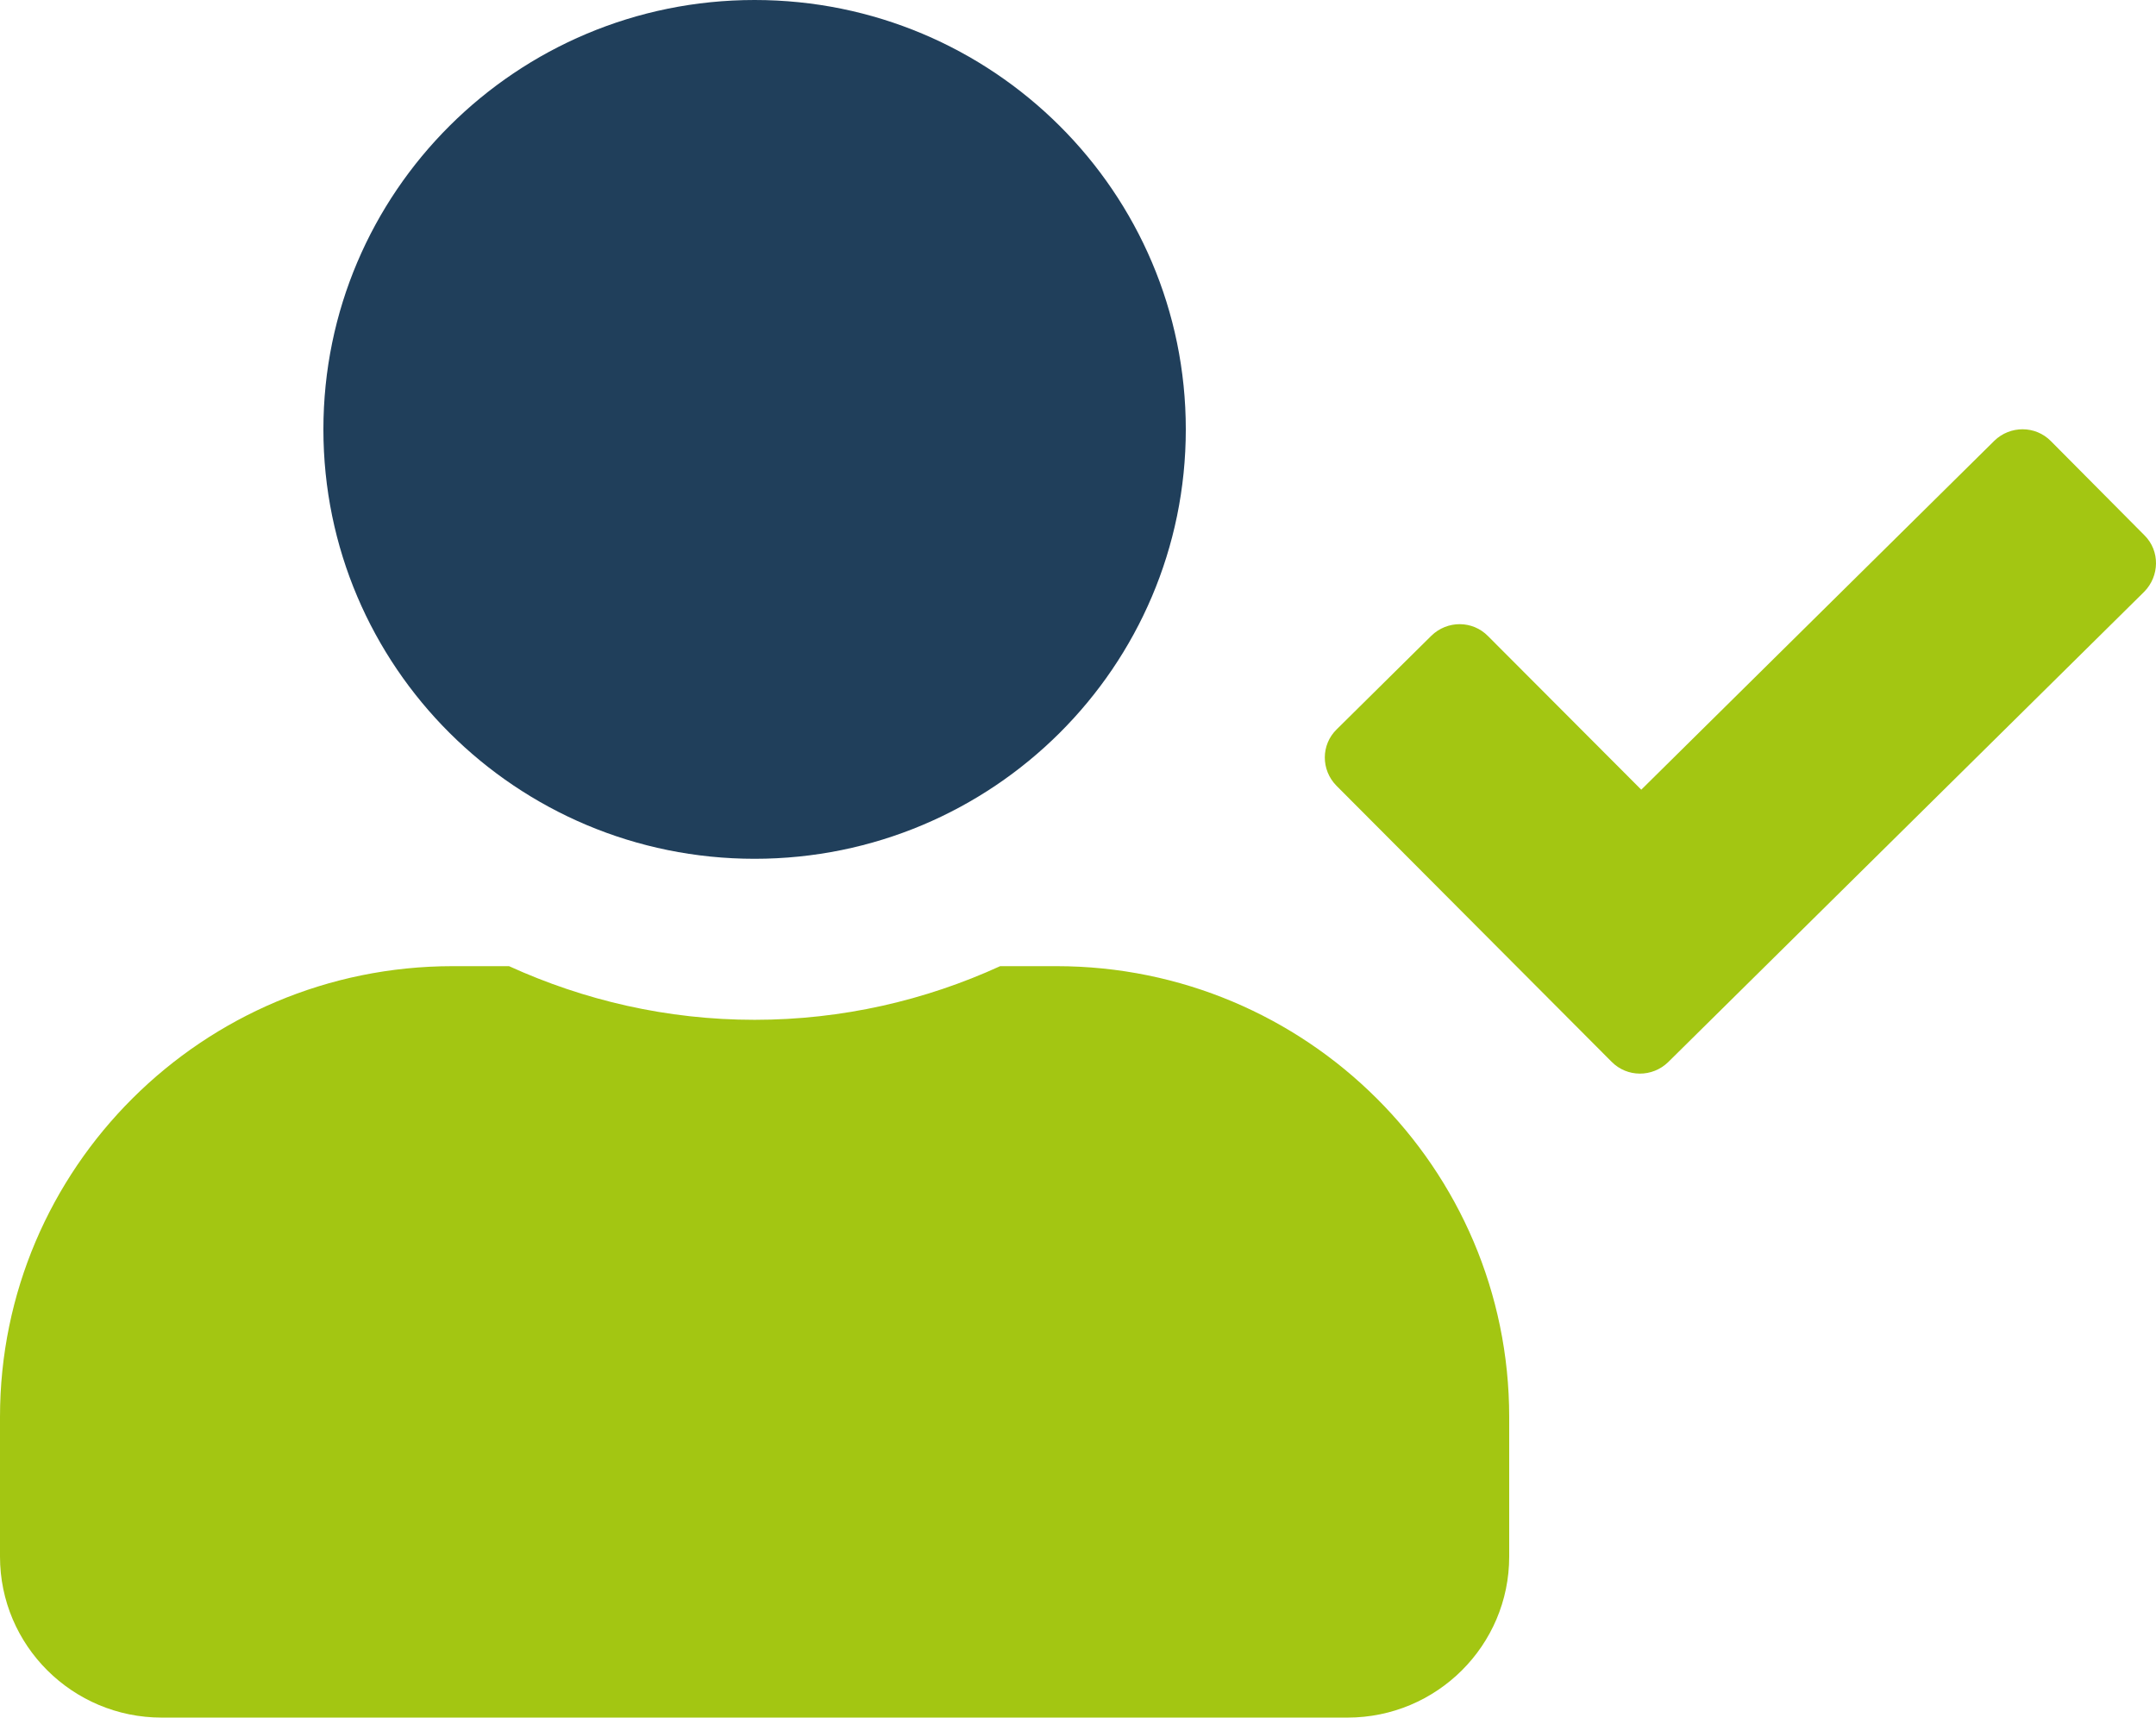
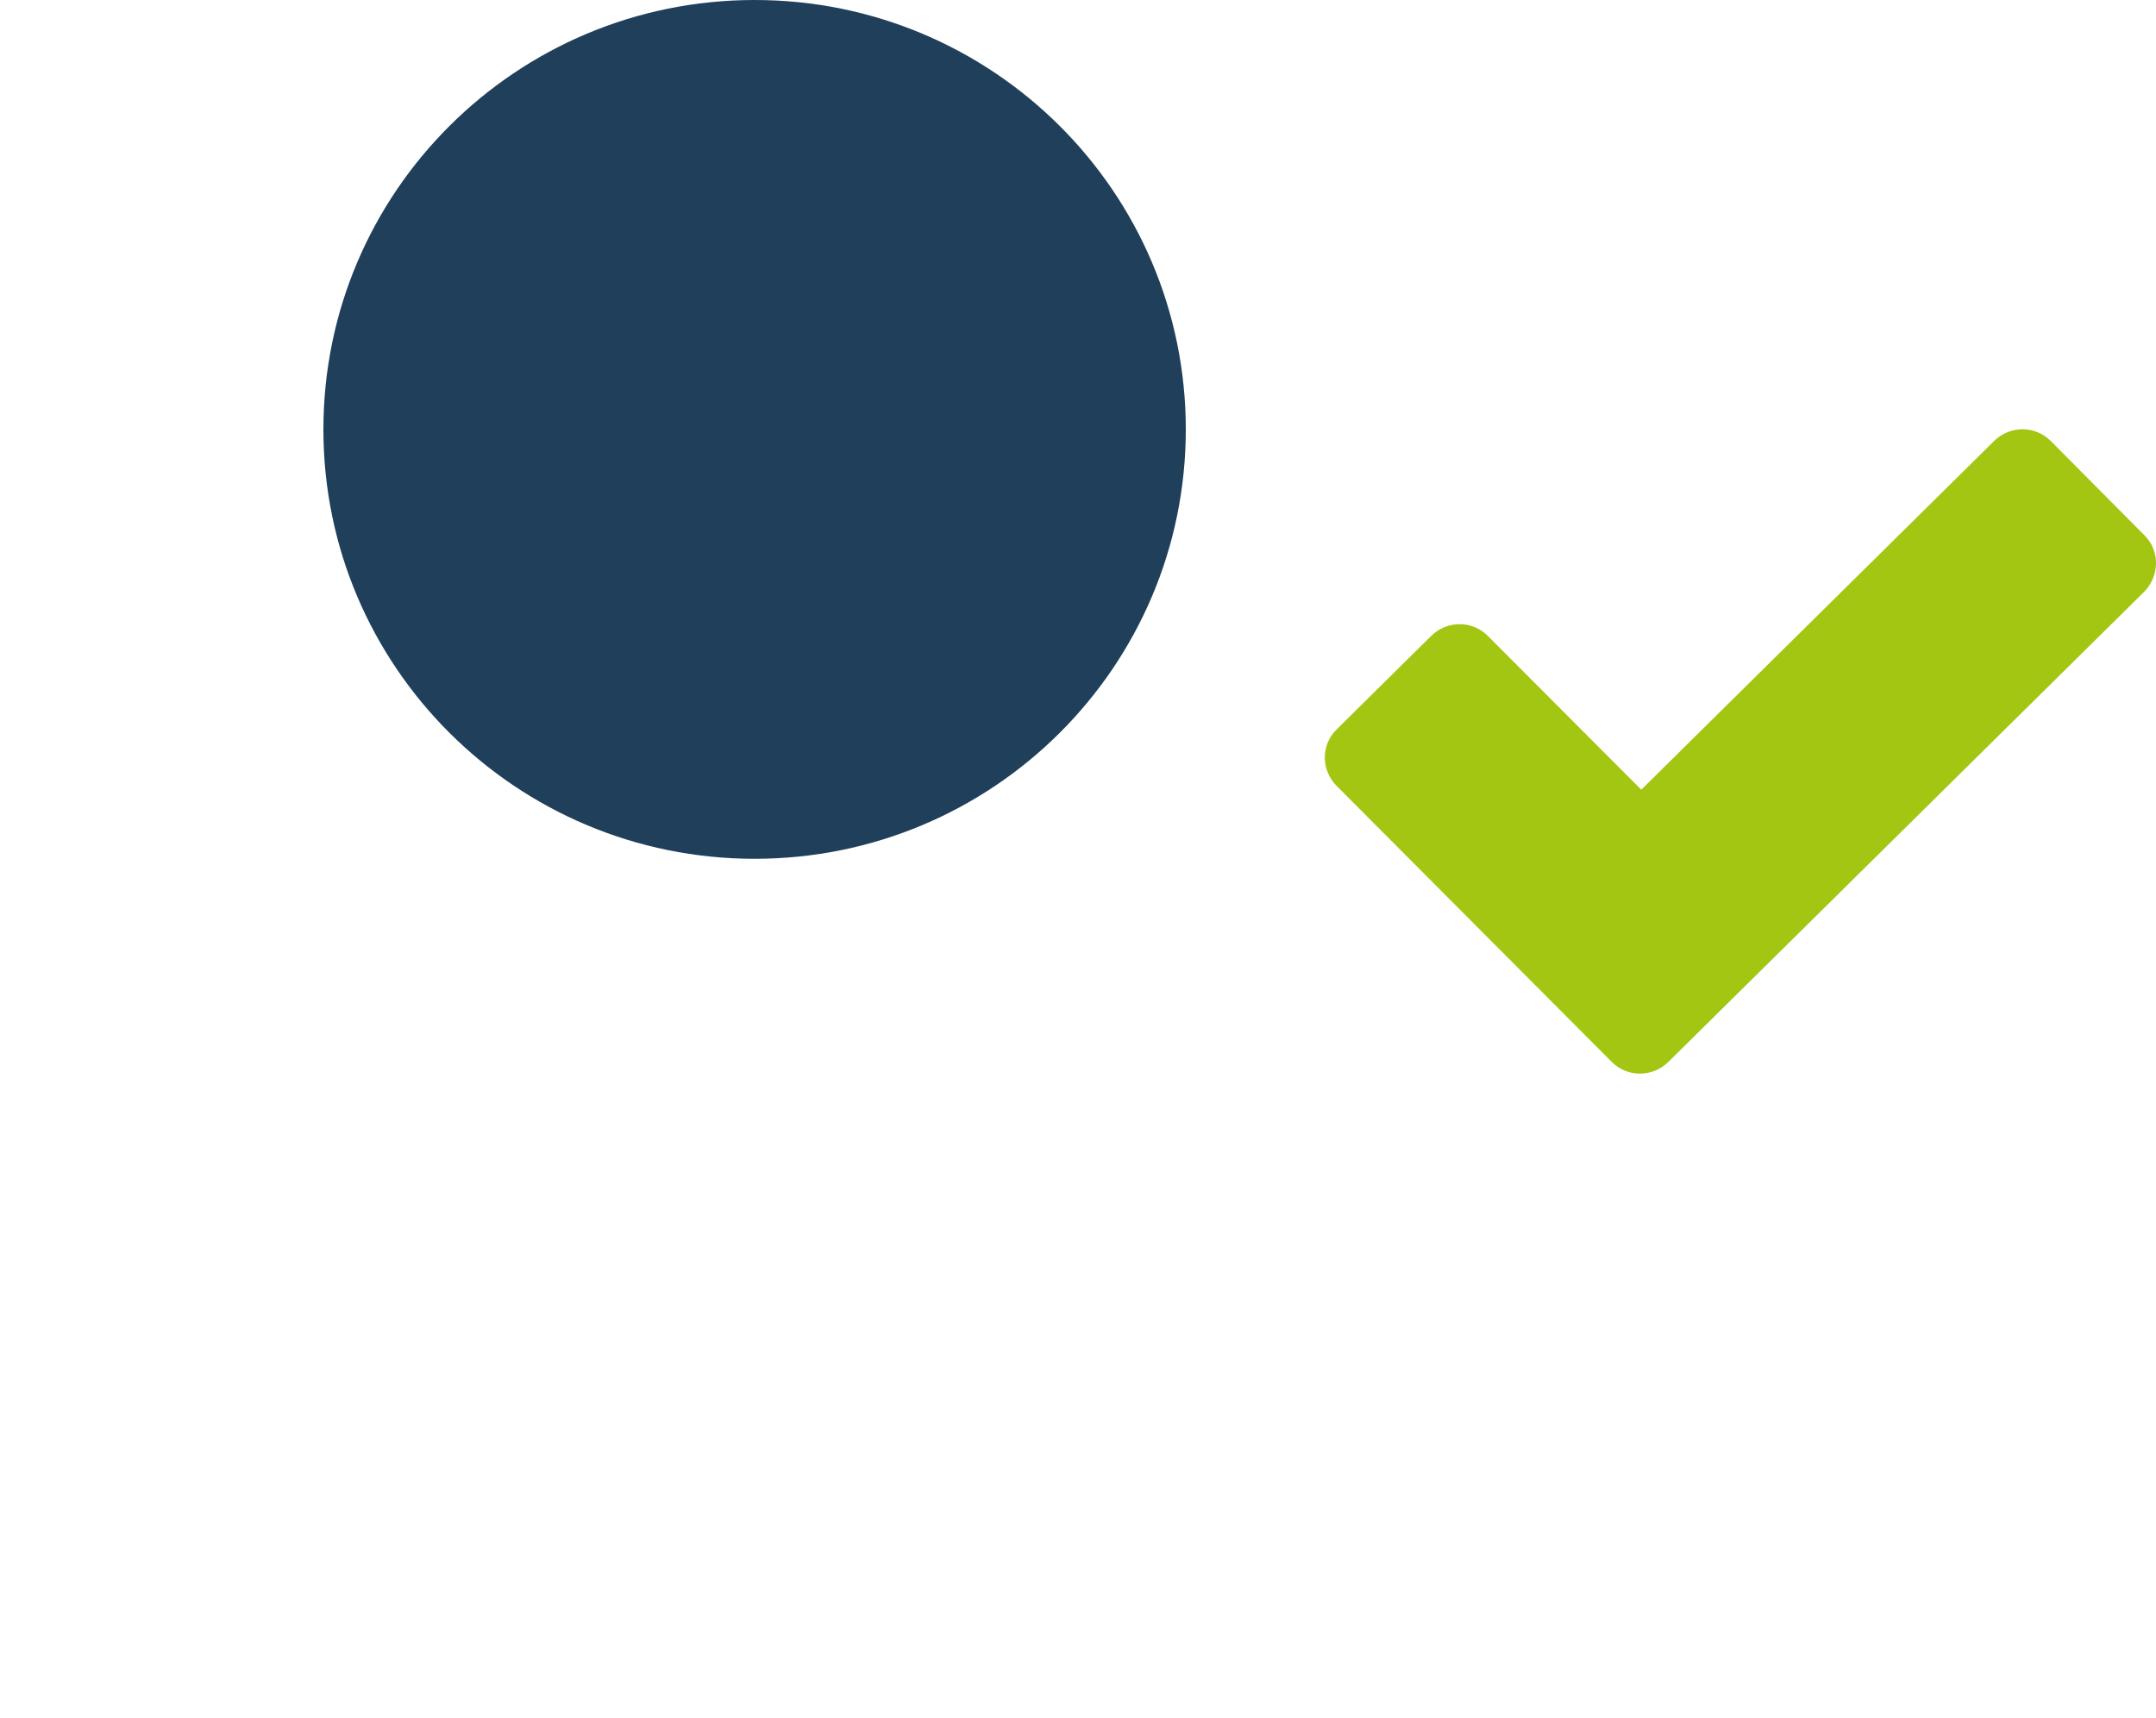
<svg xmlns="http://www.w3.org/2000/svg" width="59px" height="47px" viewBox="0 0 59 47" version="1.1">
  <title>user-check</title>
  <desc>Created with Sketch.</desc>
  <g id="Page-1" stroke="none" stroke-width="1" fill="none" fill-rule="evenodd">
    <g id="Artboard" transform="translate(-409, -318)" fill-rule="nonzero">
      <g id="user-check" transform="translate(409, 318)">
        <path d="M20.65,23.5 C27.168,23.5 32.45,18.24 32.45,11.75 C32.45,5.26 27.168,0 20.65,0 C14.132,0 8.85,5.26 8.85,11.75 C8.85,18.24 14.132,23.5 20.65,23.5 Z" id="Path" fill="#203F5B" />
-         <path d="M28.91,26.438 L27.37,26.438 C25.324,27.374 23.047,27.906 20.65,27.906 C18.253,27.906 15.985,27.374 13.93,26.438 L12.39,26.438 C5.55,26.438 -7.10542736e-14,31.964 -7.10542736e-14,38.775 L-7.10542736e-14,42.594 C-7.10542736e-14,45.026 1.982,47 4.425,47 L36.875,47 C39.318,47 41.3,45.026 41.3,42.594 L41.3,38.775 C41.3,31.964 35.75,26.438 28.91,26.438 Z" id="Path" fill="#A3C612" />
        <path d="M58.687,14.651 L56.124,12.071 C55.7,11.64 55.008,11.64 54.575,12.062 L44.914,21.609 L40.719,17.405 C40.295,16.973 39.604,16.973 39.17,17.396 L36.58,19.957 C36.147,20.379 36.147,21.067 36.571,21.499 L44.102,29.054 C44.527,29.485 45.218,29.485 45.651,29.063 L58.677,16.193 C59.101,15.762 59.111,15.073 58.687,14.651 L58.687,14.651 Z" id="Path" fill="#A3C612" />
      </g>
    </g>
  </g>
</svg>